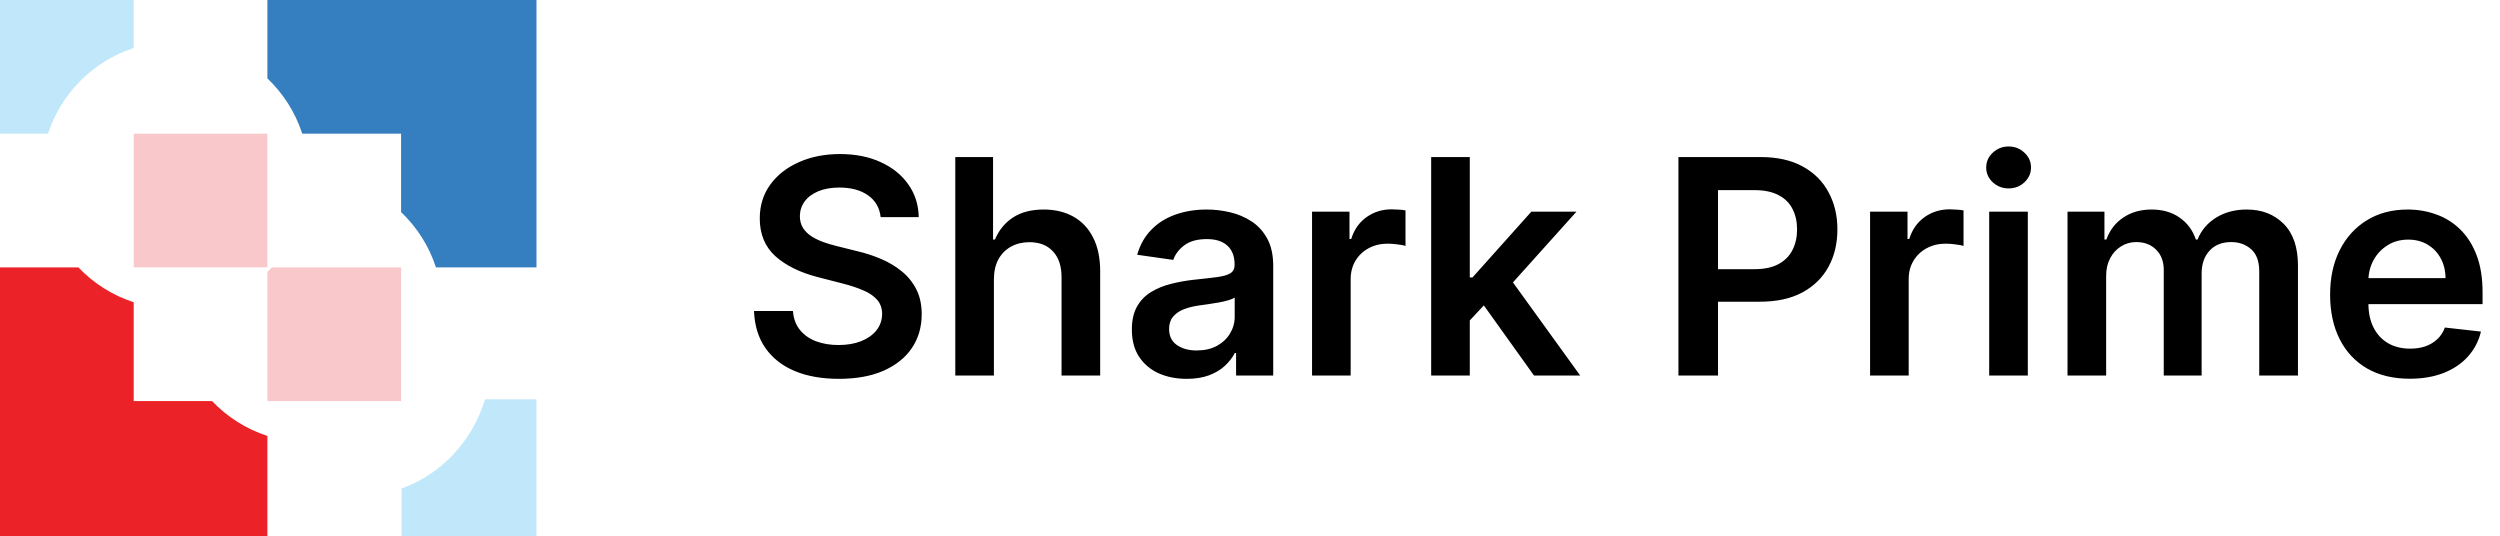
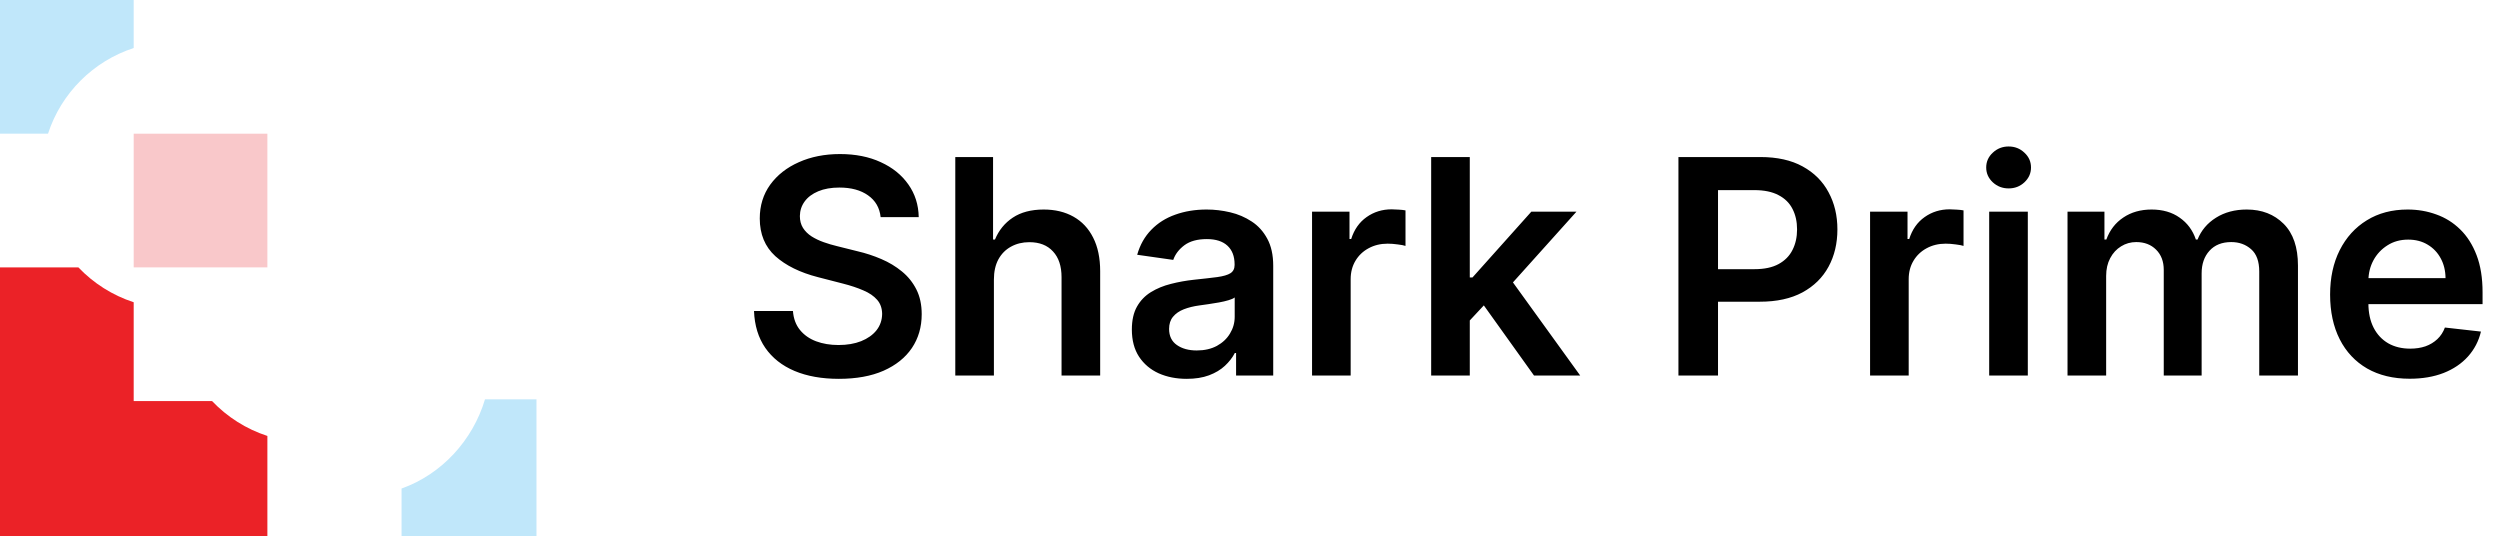
<svg xmlns="http://www.w3.org/2000/svg" width="233" height="50" viewBox="0 0 233 50" fill="none">
  <path d="M82.075 20.234C81.983 19.366 81.591 18.69 80.902 18.206C80.219 17.722 79.331 17.48 78.237 17.48C77.468 17.48 76.809 17.596 76.258 17.828C75.708 18.06 75.287 18.375 74.996 18.773C74.704 19.171 74.555 19.625 74.548 20.135C74.548 20.559 74.644 20.927 74.837 21.239C75.035 21.55 75.304 21.815 75.642 22.034C75.98 22.246 76.355 22.425 76.766 22.571C77.177 22.717 77.591 22.84 78.008 22.939L79.918 23.416C80.687 23.595 81.426 23.837 82.135 24.142C82.851 24.447 83.49 24.831 84.054 25.296C84.624 25.759 85.075 26.32 85.406 26.976C85.738 27.632 85.903 28.401 85.903 29.283C85.903 30.476 85.599 31.526 84.989 32.435C84.379 33.336 83.497 34.042 82.344 34.553C81.197 35.056 79.808 35.308 78.178 35.308C76.593 35.308 75.218 35.063 74.051 34.572C72.891 34.082 71.983 33.366 71.327 32.425C70.677 31.483 70.326 30.337 70.273 28.984H73.902C73.955 29.694 74.174 30.284 74.558 30.754C74.943 31.225 75.443 31.576 76.06 31.808C76.683 32.04 77.379 32.156 78.148 32.156C78.95 32.156 79.653 32.037 80.256 31.798C80.865 31.553 81.343 31.215 81.688 30.784C82.032 30.347 82.208 29.836 82.215 29.253C82.208 28.723 82.052 28.285 81.747 27.94C81.442 27.589 81.015 27.297 80.465 27.065C79.921 26.827 79.285 26.615 78.555 26.429L76.239 25.832C74.562 25.401 73.236 24.749 72.261 23.874C71.294 22.992 70.81 21.822 70.81 20.364C70.81 19.164 71.135 18.113 71.784 17.212C72.44 16.31 73.332 15.611 74.459 15.114C75.586 14.61 76.862 14.358 78.287 14.358C79.732 14.358 80.998 14.61 82.085 15.114C83.179 15.611 84.037 16.303 84.66 17.192C85.284 18.073 85.605 19.088 85.625 20.234H82.075ZM92.632 26.051V35H89.033V14.636H92.553V22.322H92.732C93.09 21.461 93.643 20.781 94.392 20.284C95.148 19.78 96.109 19.528 97.276 19.528C98.337 19.528 99.261 19.75 100.05 20.195C100.839 20.639 101.449 21.288 101.88 22.143C102.317 22.999 102.536 24.043 102.536 25.276V35H98.936V25.832C98.936 24.805 98.671 24.006 98.141 23.436C97.617 22.859 96.882 22.571 95.934 22.571C95.297 22.571 94.727 22.71 94.223 22.989C93.726 23.26 93.335 23.655 93.05 24.172C92.772 24.689 92.632 25.315 92.632 26.051ZM110.6 35.308C109.632 35.308 108.76 35.136 107.985 34.791C107.216 34.44 106.606 33.923 106.155 33.24C105.711 32.557 105.489 31.715 105.489 30.715C105.489 29.853 105.648 29.14 105.966 28.577C106.284 28.013 106.719 27.562 107.269 27.224C107.819 26.886 108.439 26.631 109.128 26.459C109.824 26.28 110.543 26.151 111.286 26.071C112.181 25.978 112.907 25.895 113.463 25.822C114.02 25.743 114.425 25.624 114.676 25.465C114.935 25.299 115.064 25.044 115.064 24.699V24.639C115.064 23.89 114.842 23.31 114.398 22.899C113.954 22.488 113.314 22.283 112.479 22.283C111.597 22.283 110.898 22.475 110.381 22.859C109.871 23.244 109.526 23.698 109.347 24.222L105.986 23.744C106.251 22.816 106.689 22.041 107.299 21.418C107.908 20.788 108.654 20.317 109.536 20.006C110.417 19.688 111.392 19.528 112.459 19.528C113.195 19.528 113.927 19.615 114.657 19.787C115.386 19.959 116.052 20.244 116.655 20.642C117.258 21.033 117.742 21.567 118.107 22.243C118.478 22.919 118.664 23.764 118.664 24.778V35H115.203V32.902H115.084C114.865 33.326 114.557 33.724 114.159 34.095C113.768 34.46 113.275 34.755 112.678 34.98C112.088 35.199 111.395 35.308 110.6 35.308ZM111.534 32.663C112.257 32.663 112.883 32.521 113.414 32.236C113.944 31.944 114.352 31.56 114.637 31.082C114.928 30.605 115.074 30.085 115.074 29.521V27.722C114.962 27.814 114.769 27.901 114.498 27.98C114.232 28.06 113.934 28.129 113.603 28.189C113.271 28.249 112.943 28.302 112.618 28.348C112.293 28.394 112.012 28.434 111.773 28.467C111.236 28.54 110.756 28.66 110.331 28.825C109.907 28.991 109.572 29.223 109.327 29.521C109.082 29.813 108.959 30.191 108.959 30.655C108.959 31.318 109.201 31.818 109.685 32.156C110.169 32.494 110.785 32.663 111.534 32.663ZM122.283 35V19.727H125.773V22.273H125.932C126.211 21.391 126.688 20.712 127.364 20.234C128.047 19.75 128.826 19.509 129.701 19.509C129.9 19.509 130.122 19.518 130.367 19.538C130.619 19.552 130.828 19.575 130.993 19.608V22.919C130.841 22.866 130.599 22.82 130.267 22.78C129.943 22.733 129.628 22.71 129.323 22.71C128.667 22.71 128.077 22.853 127.553 23.138C127.036 23.416 126.628 23.804 126.33 24.301C126.032 24.798 125.882 25.372 125.882 26.021V35H122.283ZM136.666 30.207L136.656 25.862H137.233L142.721 19.727H146.927L140.176 27.244H139.43L136.666 30.207ZM133.385 35V14.636H136.984V35H133.385ZM142.97 35L137.998 28.05L140.424 25.514L147.275 35H142.97ZM156.43 35V14.636H164.067C165.631 14.636 166.944 14.928 168.004 15.511C169.071 16.095 169.877 16.897 170.42 17.918C170.971 18.932 171.246 20.085 171.246 21.378C171.246 22.684 170.971 23.844 170.42 24.858C169.87 25.872 169.058 26.671 167.984 27.254C166.911 27.831 165.588 28.119 164.017 28.119H158.956V25.087H163.52C164.435 25.087 165.184 24.928 165.767 24.609C166.35 24.291 166.781 23.854 167.06 23.297C167.345 22.74 167.487 22.1 167.487 21.378C167.487 20.655 167.345 20.019 167.06 19.469C166.781 18.919 166.347 18.491 165.757 18.186C165.174 17.875 164.421 17.719 163.5 17.719H160.119V35H156.43ZM174.291 35V19.727H177.781V22.273H177.94C178.218 21.391 178.696 20.712 179.372 20.234C180.055 19.75 180.833 19.509 181.708 19.509C181.907 19.509 182.129 19.518 182.375 19.538C182.627 19.552 182.835 19.575 183.001 19.608V22.919C182.849 22.866 182.607 22.82 182.275 22.78C181.95 22.733 181.636 22.71 181.331 22.71C180.674 22.71 180.084 22.853 179.561 23.138C179.044 23.416 178.636 23.804 178.338 24.301C178.039 24.798 177.89 25.372 177.89 26.021V35H174.291ZM185.392 35V19.727H188.992V35H185.392ZM187.202 17.56C186.632 17.56 186.141 17.371 185.73 16.993C185.319 16.608 185.114 16.148 185.114 15.611C185.114 15.067 185.319 14.607 185.73 14.229C186.141 13.844 186.632 13.652 187.202 13.652C187.779 13.652 188.269 13.844 188.674 14.229C189.085 14.607 189.29 15.067 189.29 15.611C189.29 16.148 189.085 16.608 188.674 16.993C188.269 17.371 187.779 17.56 187.202 17.56ZM192.693 35V19.727H196.134V22.322H196.312C196.631 21.447 197.158 20.765 197.893 20.274C198.629 19.777 199.508 19.528 200.528 19.528C201.562 19.528 202.434 19.78 203.143 20.284C203.859 20.781 204.363 21.461 204.655 22.322H204.814C205.152 21.474 205.722 20.798 206.524 20.294C207.333 19.784 208.291 19.528 209.398 19.528C210.803 19.528 211.95 19.973 212.838 20.861C213.726 21.749 214.17 23.045 214.17 24.749V35H210.561V25.305C210.561 24.358 210.309 23.665 209.805 23.227C209.302 22.783 208.685 22.561 207.956 22.561C207.088 22.561 206.408 22.833 205.918 23.376C205.434 23.913 205.192 24.613 205.192 25.474V35H201.662V25.156C201.662 24.367 201.423 23.738 200.946 23.267C200.475 22.796 199.859 22.561 199.097 22.561C198.58 22.561 198.109 22.694 197.685 22.959C197.26 23.217 196.922 23.585 196.67 24.062C196.419 24.533 196.293 25.083 196.293 25.713V35H192.693ZM224.583 35.298C223.052 35.298 221.73 34.98 220.616 34.344C219.509 33.701 218.657 32.793 218.061 31.619C217.464 30.439 217.166 29.051 217.166 27.453C217.166 25.882 217.464 24.503 218.061 23.317C218.664 22.124 219.506 21.195 220.586 20.533C221.667 19.863 222.936 19.528 224.395 19.528C225.336 19.528 226.224 19.681 227.059 19.986C227.901 20.284 228.644 20.748 229.287 21.378C229.936 22.008 230.447 22.81 230.818 23.784C231.189 24.752 231.375 25.905 231.375 27.244V28.348H218.856V25.922H227.924C227.918 25.233 227.769 24.619 227.477 24.082C227.185 23.539 226.778 23.111 226.254 22.8C225.737 22.488 225.134 22.332 224.444 22.332C223.708 22.332 223.062 22.511 222.505 22.869C221.949 23.221 221.514 23.685 221.203 24.261C220.898 24.831 220.742 25.458 220.735 26.141V28.259C220.735 29.147 220.898 29.909 221.223 30.546C221.547 31.175 222.002 31.659 222.585 31.997C223.168 32.329 223.851 32.494 224.633 32.494C225.157 32.494 225.631 32.421 226.055 32.276C226.479 32.123 226.847 31.901 227.159 31.609C227.47 31.318 227.706 30.956 227.865 30.526L231.225 30.903C231.013 31.792 230.609 32.567 230.012 33.23C229.422 33.886 228.667 34.397 227.745 34.761C226.824 35.119 225.77 35.298 224.583 35.298Z" fill="black" />
  <g clip-path="url(#clip0_4032_1306)">
    <path d="M24.92 40.63V50H0V24.92H7.305C8.71 26.395 10.48 27.525 12.46 28.17V37.38H19.765C21.17 38.855 22.935 39.985 24.92 40.63Z" fill="#EB2227" />
-     <path d="M50 0V24.92H40.63C39.985 22.935 38.855 21.17 37.38 19.765V12.46H28.17C27.525 10.475 26.395 8.71 24.92 7.305V0H50Z" fill="#357FC1" />
    <path d="M12.46 0V4.475C8.685 5.705 5.7 8.685 4.475 12.46H0V0H12.46Z" fill="#C0E7FA" />
    <path d="M37.425 50V45.53C41.165 44.205 44.07 41.025 45.2 37.22H50V50H37.425Z" fill="#C0E7FA" />
-     <path d="M37.38 24.92V37.38H24.92V25.34C25.065 25.205 25.205 25.065 25.34 24.92H37.38Z" fill="#F9C8CA" />
    <path d="M24.92 12.46H12.46V24.92H24.92V12.46Z" fill="#F9C8CA" />
  </g>
  <defs>
    <clipPath id="clip0_4032_1306">
      <rect width="50" height="50" fill="white" />
    </clipPath>
  </defs>
</svg>